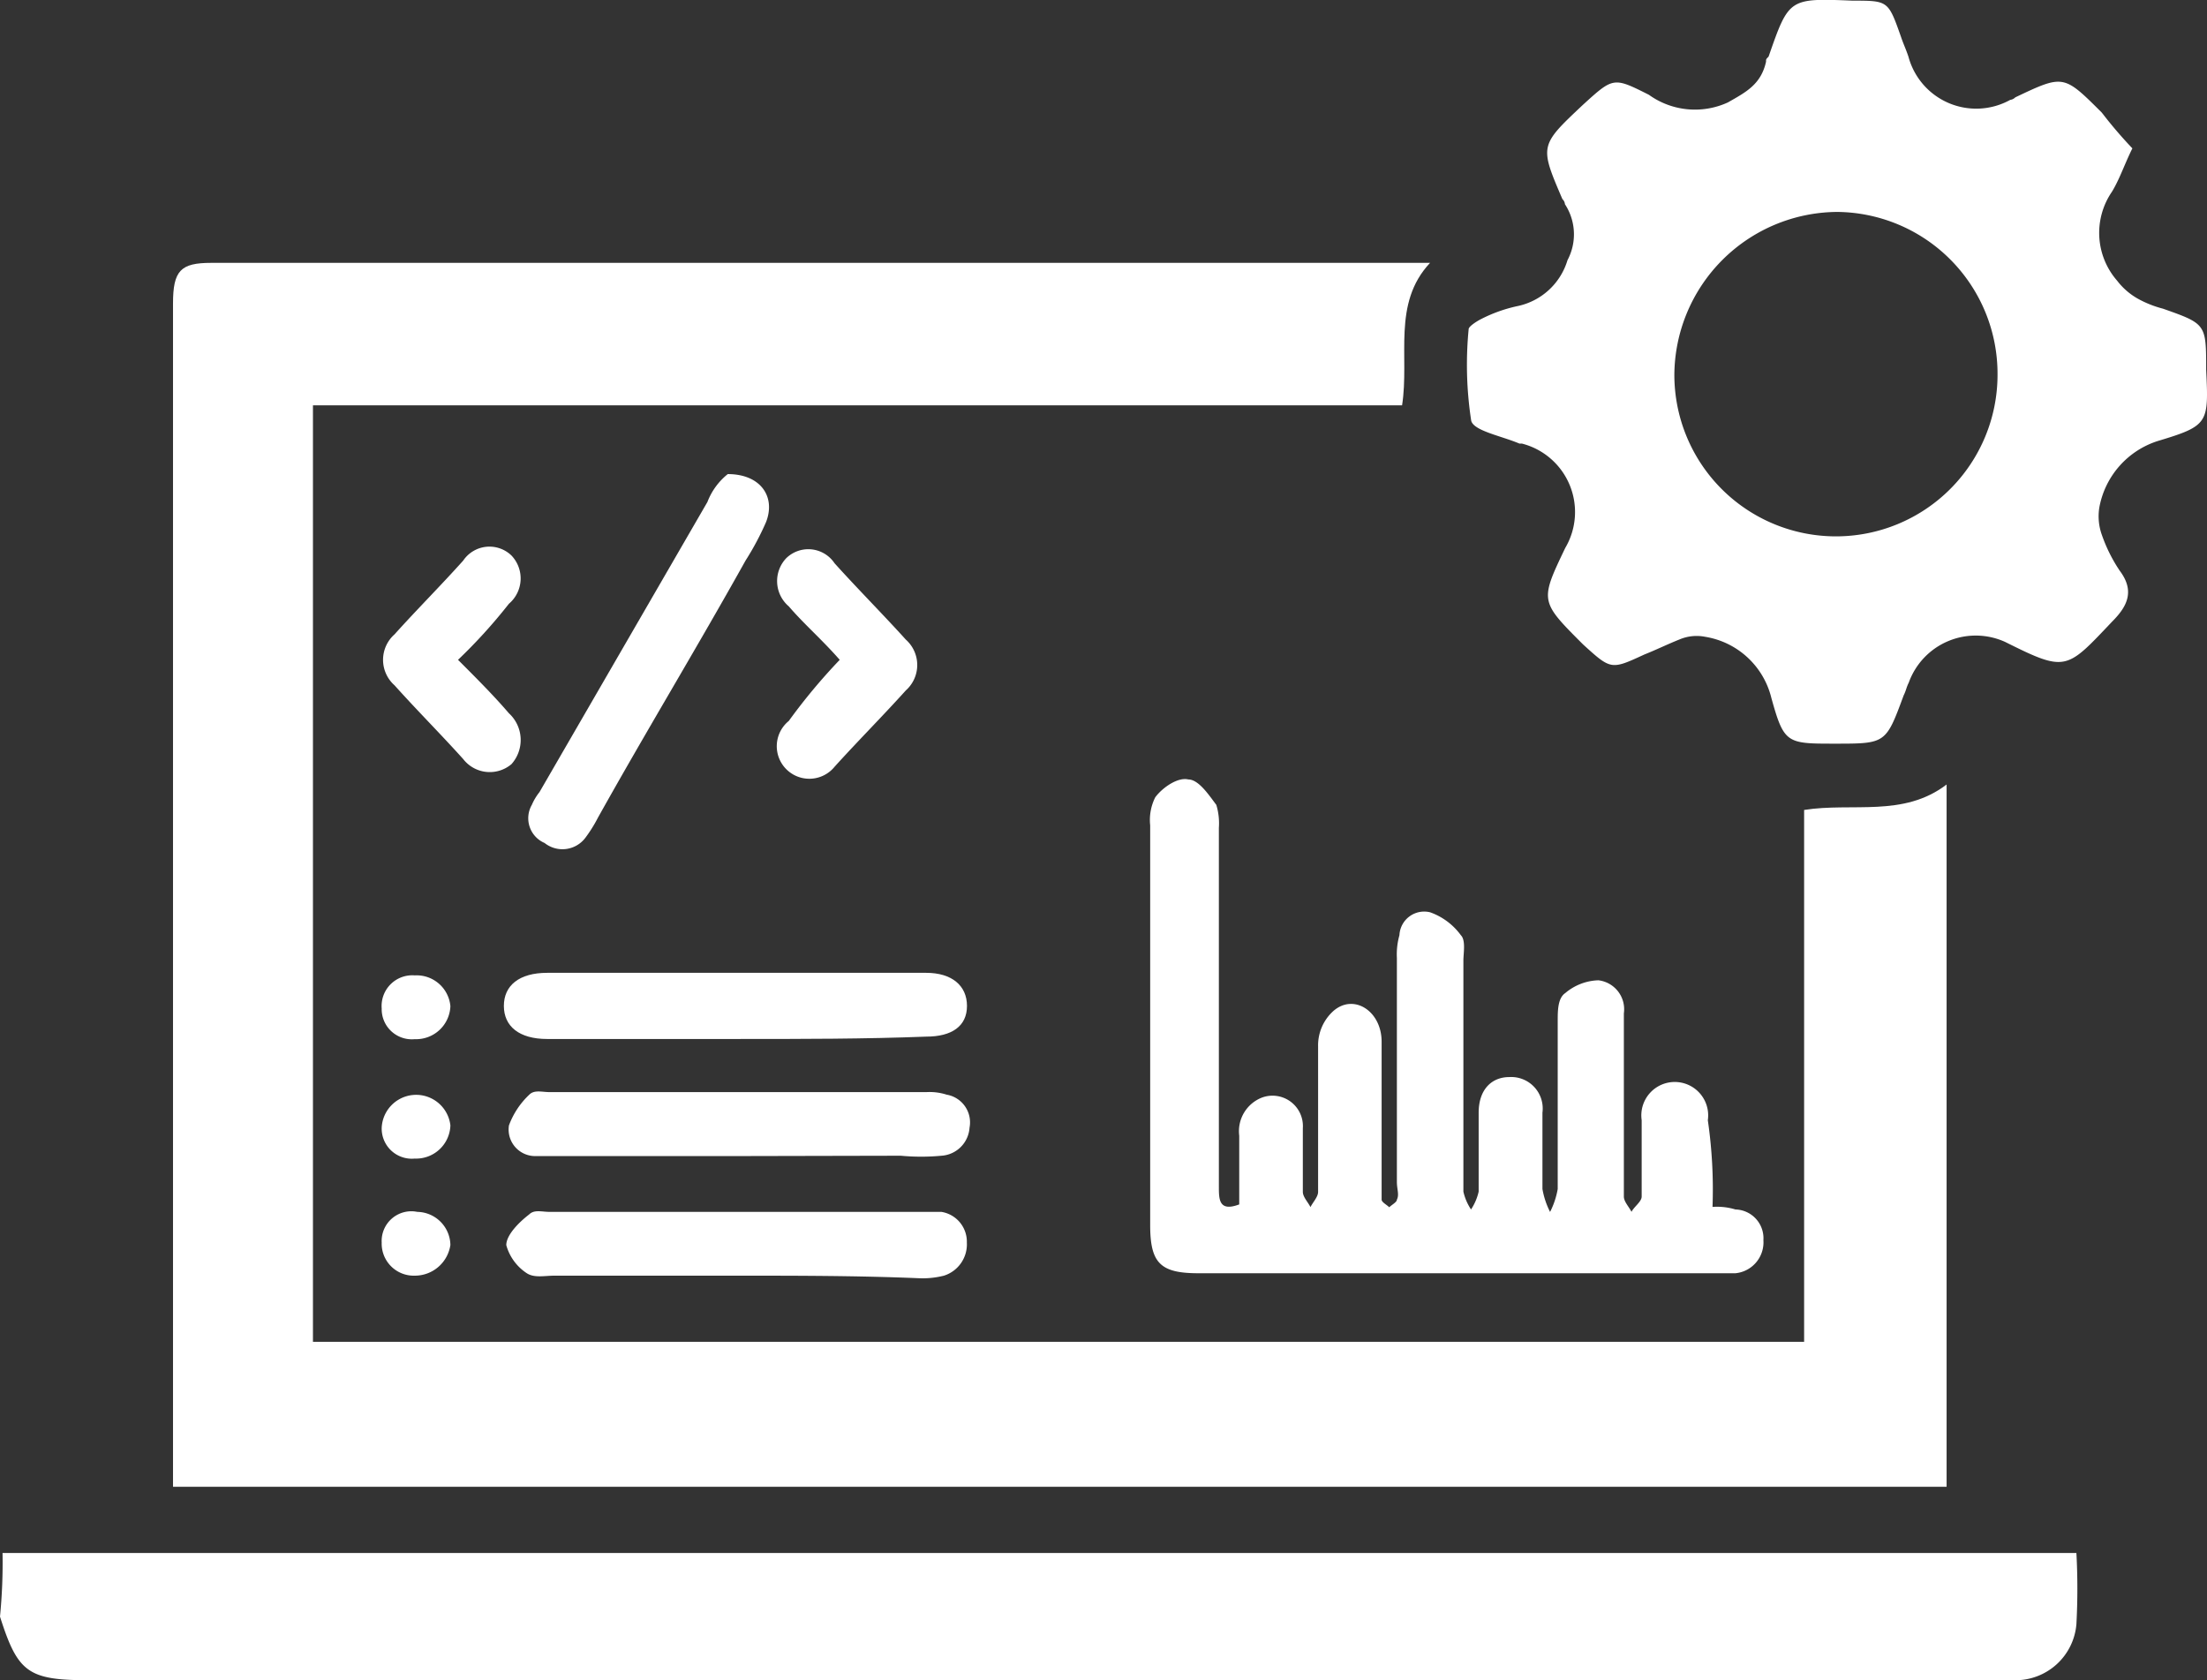
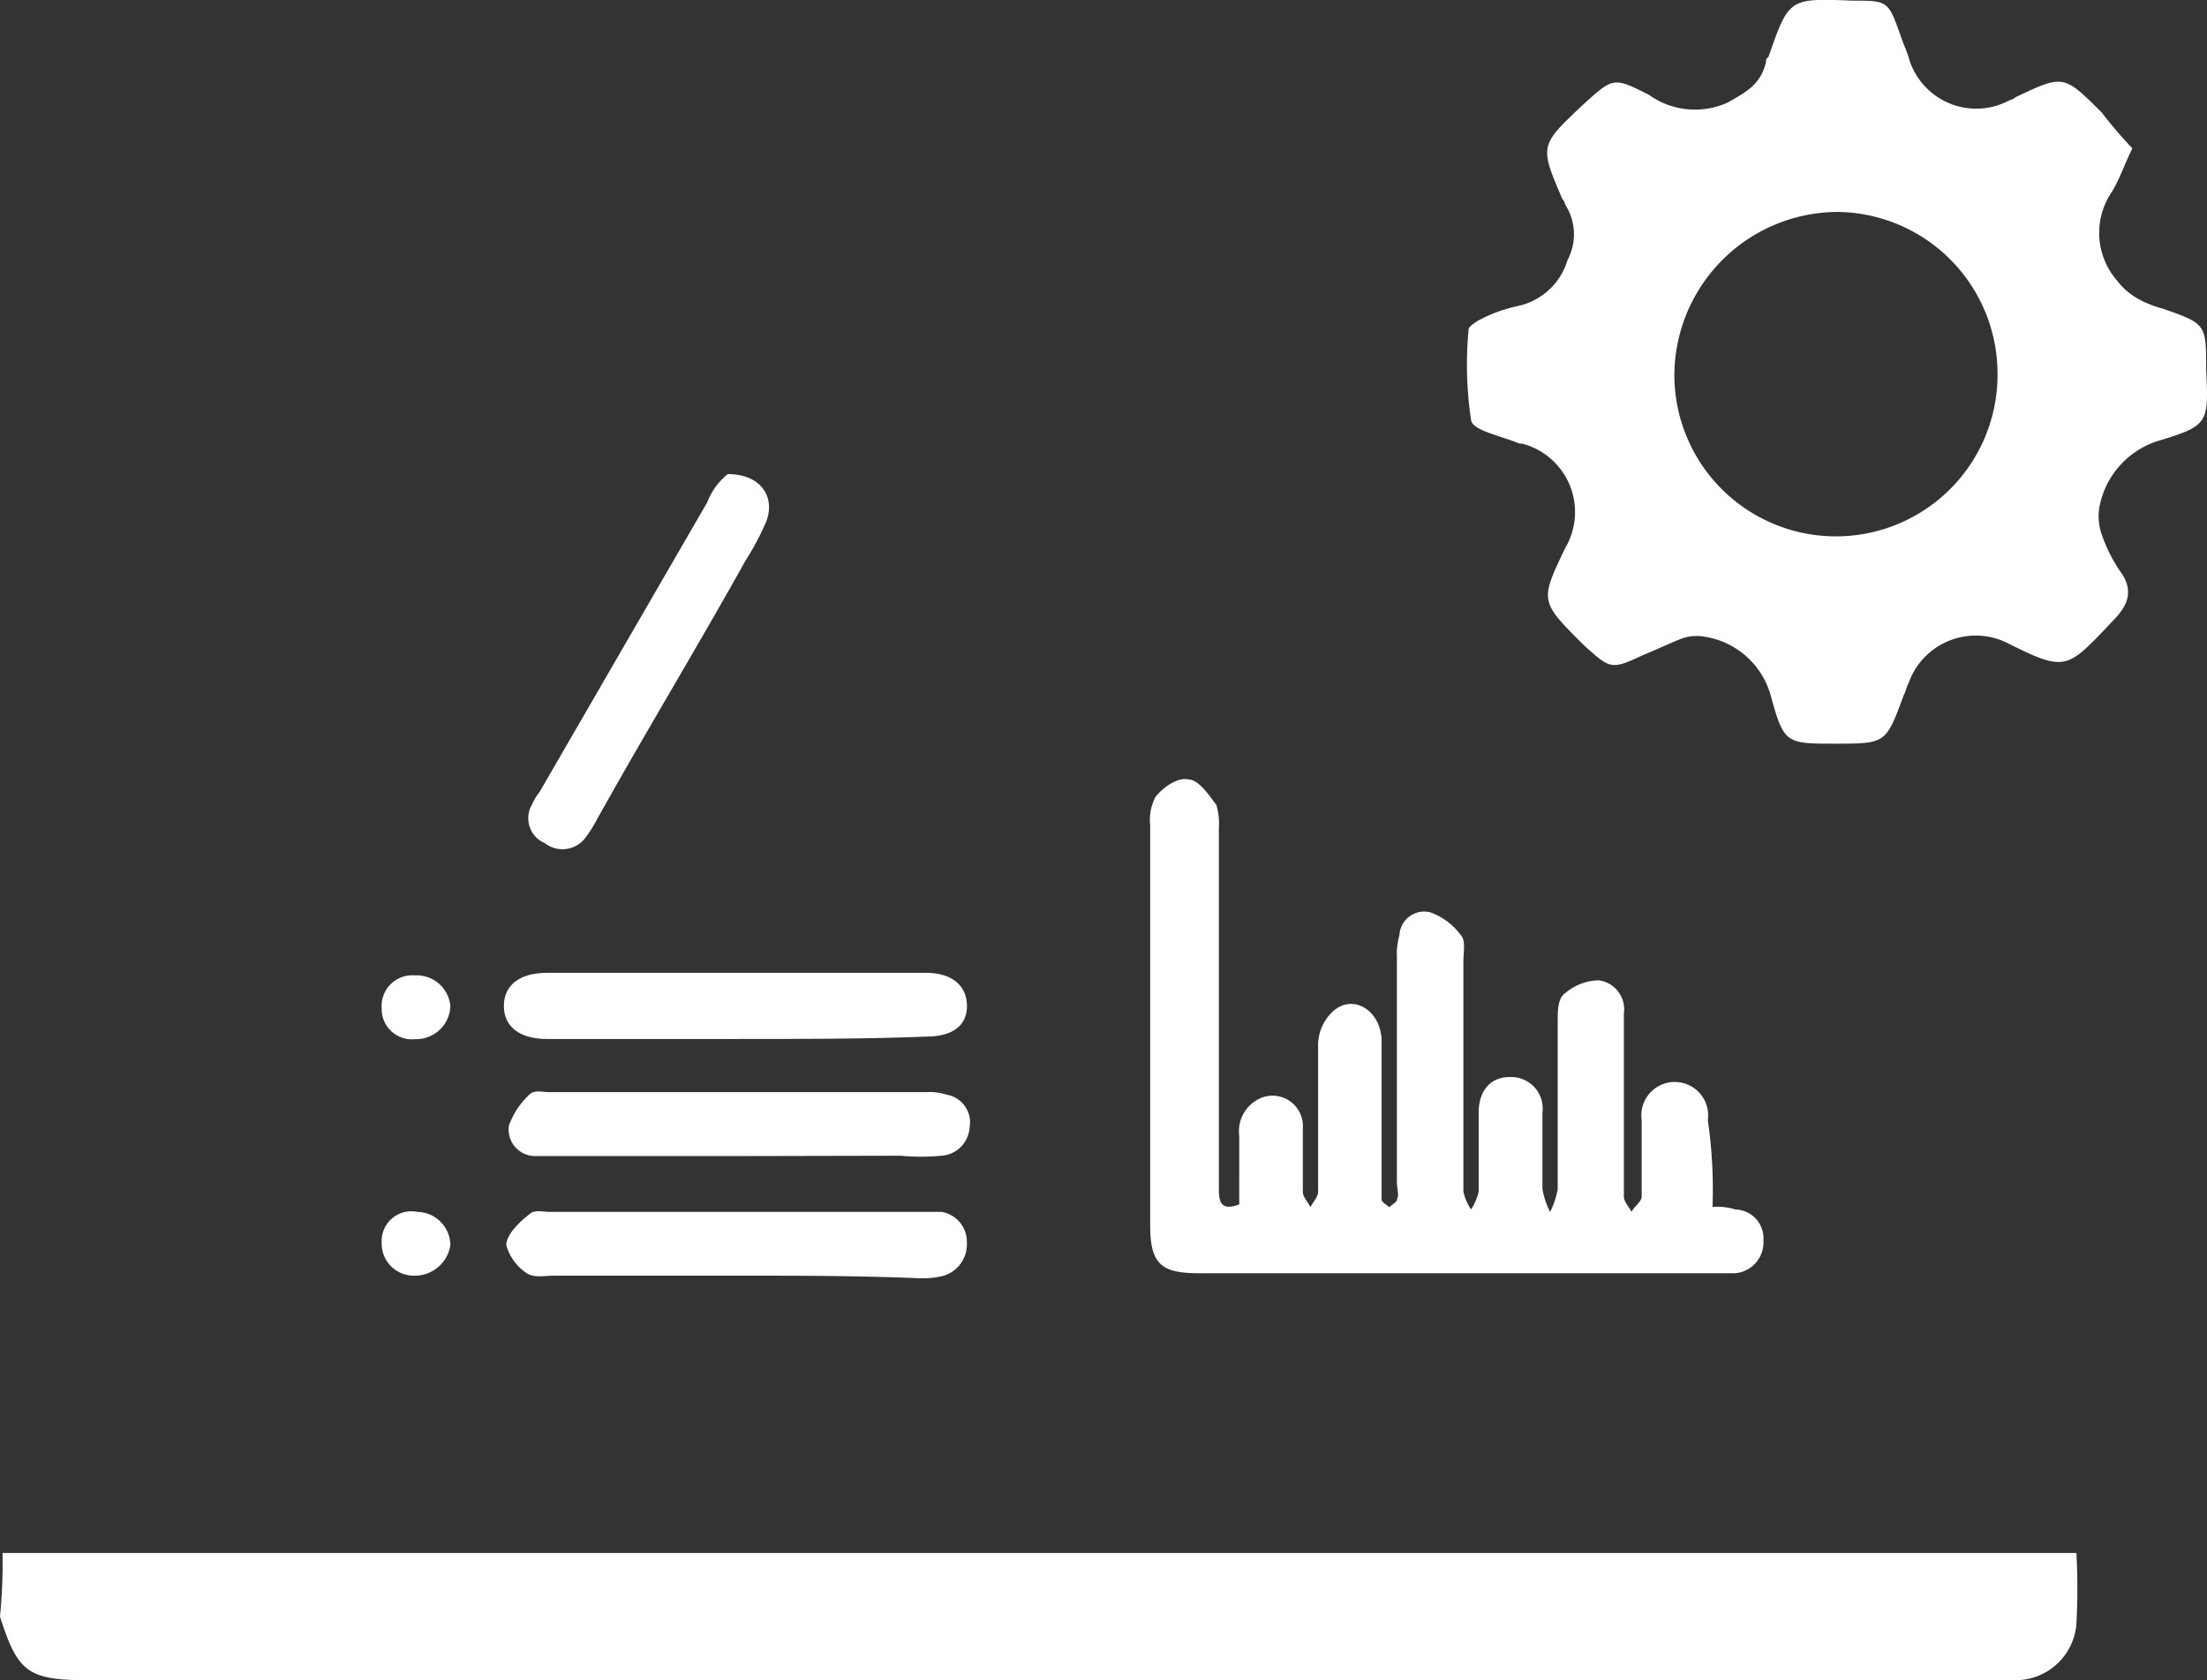
<svg xmlns="http://www.w3.org/2000/svg" width="50.31" height="38.302" viewBox="0 0 50.31 38.302">
  <rect x="0" y="0" width="50.31" height="38.302" fill="#333333" stroke="none" />
  <g id="specialdevelopment-service" transform="translate(-0.5 -1.269)">
    <path id="Path_120" data-name="Path 120" d="M.558,62.3H47.833a15.159,15.159,0,0,1,0,1.624A1.393,1.393,0,0,1,46.441,65.2H2.53C1.138,65.2.906,65.026.5,63.75A12.615,12.615,0,0,0,.558,62.3Z" transform="translate(0 -25.63)" fill="#fff" />
-     <path id="Path_121" data-name="Path 121" d="M35.955,11.6c-.87.928-.464,2.146-.638,3.248H10.49V36.195H44.482V24.071c1.1-.174,2.262.174,3.248-.58V39.5H7.3V12.528c0-.754.174-.928.87-.928H35.955Z" transform="translate(-2.856 -4.339)" fill="#fff" />
    <path id="Path_122" data-name="Path 122" d="M73.312,4.651c-.174.348-.29.7-.464.986a1.657,1.657,0,0,0,.116,2.03,1.564,1.564,0,0,0,.464.406,2.424,2.424,0,0,0,.58.232c.986.348.986.348.986,1.392.058,1.218.058,1.276-1.1,1.624a1.96,1.96,0,0,0-1.334,1.508,1.254,1.254,0,0,0,.058.638,3.544,3.544,0,0,0,.406.812c.348.464.174.812-.174,1.16-1.044,1.1-1.044,1.16-2.436.464a1.623,1.623,0,0,0-2.2.928c-.058.116-.058.174-.116.29-.406,1.1-.406,1.1-1.566,1.1-1.1,0-1.16,0-1.45-1.044a1.86,1.86,0,0,0-1.508-1.392,1,1,0,0,0-.58.058c-.29.116-.522.232-.812.348-.754.348-.754.348-1.392-.232-.986-.986-.986-.986-.406-2.2a1.611,1.611,0,0,0-.986-2.378h-.058c-.406-.174-1.044-.29-1.1-.522a8.4,8.4,0,0,1-.058-2.088c0-.058.174-.174.29-.232a3.354,3.354,0,0,1,.812-.29A1.513,1.513,0,0,0,60.435,7.2a1.254,1.254,0,0,0-.058-1.276.18.18,0,0,0-.058-.116c-.522-1.218-.522-1.218.464-2.146.7-.638.7-.638,1.508-.232a1.8,1.8,0,0,0,1.8.174c.406-.232.754-.406.87-.928,0-.058,0-.058.058-.116.464-1.334.464-1.334,1.914-1.276.812,0,.812,0,1.1.812.058.174.116.29.174.464a1.6,1.6,0,0,0,2.32.986.2.2,0,0,0,.116-.058c1.1-.522,1.1-.522,1.972.348A10.1,10.1,0,0,0,73.312,4.651ZM70.238,9.814A3.689,3.689,0,0,0,66.583,6.1a3.738,3.738,0,0,0-3.712,3.712,3.683,3.683,0,0,0,7.367,0Z" transform="translate(-24.203)" fill="#fff" />
    <path id="Path_123" data-name="Path 123" d="M58.519,41.638a1.44,1.44,0,0,1,.522.058.656.656,0,0,1,.638.7.708.708,0,0,1-.638.754H46.8c-.87,0-1.1-.232-1.1-1.1V32.938a1.147,1.147,0,0,1,.116-.638c.174-.232.522-.464.754-.406.232,0,.464.348.638.58a1.44,1.44,0,0,1,.058.522v8.179c0,.29,0,.58.464.406V40.014a.822.822,0,0,1,.522-.87.693.693,0,0,1,.928.7v1.45c0,.116.116.232.174.348.058-.116.174-.232.174-.348V37.984a1.053,1.053,0,0,1,.348-.812c.464-.406,1.1,0,1.1.7v3.6c0,.058.116.116.174.174.058-.058.174-.116.174-.174.058-.116,0-.232,0-.406v-5.1a1.606,1.606,0,0,1,.058-.522.565.565,0,0,1,.7-.522,1.479,1.479,0,0,1,.7.522c.116.116.058.406.058.58V41.29a1.228,1.228,0,0,0,.174.406,1.228,1.228,0,0,0,.174-.406v-1.8c0-.522.29-.812.7-.812a.718.718,0,0,1,.754.812v1.74a1.844,1.844,0,0,0,.174.522,1.843,1.843,0,0,0,.174-.522V37.4c0-.232,0-.522.174-.638a1.222,1.222,0,0,1,.754-.29.665.665,0,0,1,.58.754v4.176c0,.116.116.232.174.348.058-.116.232-.232.232-.348v-1.74a.762.762,0,1,1,1.508,0A10.931,10.931,0,0,1,58.519,41.638Z" transform="translate(-18.981 -12.857)" fill="#fff" />
    <path id="Path_124" data-name="Path 124" d="M25.621,50.34H21.5c-.232,0-.464.058-.638-.058a1.123,1.123,0,0,1-.464-.638c0-.232.29-.522.522-.7.116-.116.29-.058.464-.058h8.933a.689.689,0,0,1,.58.7.749.749,0,0,1-.522.754,1.973,1.973,0,0,1-.58.058C28.4,50.34,27.013,50.34,25.621,50.34Z" transform="translate(-8.357 -19.992)" fill="#fff" />
    <path id="Path_125" data-name="Path 125" d="M25.637,41.008h-4.35c-.638,0-.986-.29-.986-.754s.348-.754.986-.754h8.643c.58,0,.928.29.928.754s-.348.7-.928.7C28.537,41.008,27.087,41.008,25.637,41.008Z" transform="translate(-8.315 -16.055)" fill="#fff" />
    <path id="Path_126" data-name="Path 126" d="M25.714,45.64h-4.64a.605.605,0,0,1-.58-.7,1.836,1.836,0,0,1,.464-.7c.116-.116.29-.058.464-.058h8.585a1.277,1.277,0,0,1,.464.058.641.641,0,0,1,.522.754.686.686,0,0,1-.638.638,4.961,4.961,0,0,1-.928,0Z" transform="translate(-8.392 -18.018)" fill="#fff" />
    <path id="Path_127" data-name="Path 127" d="M25.809,19.9c.754,0,1.1.522.87,1.1a6.34,6.34,0,0,1-.464.87c-1.1,1.972-2.262,3.886-3.364,5.859a3.238,3.238,0,0,1-.29.464.654.654,0,0,1-.928.116.613.613,0,0,1-.29-.87,1.268,1.268,0,0,1,.174-.29l3.828-6.613A1.5,1.5,0,0,1,25.809,19.9Z" transform="translate(-8.719 -7.824)" fill="#fff" />
-     <path id="Path_128" data-name="Path 128" d="M32.466,25.372c-.406-.464-.812-.812-1.16-1.218a.757.757,0,0,1-.058-1.1.72.72,0,0,1,1.1.116c.522.58,1.1,1.16,1.624,1.74a.775.775,0,0,1,0,1.16c-.522.58-1.1,1.16-1.624,1.74a.742.742,0,1,1-1.044-1.044A13.414,13.414,0,0,1,32.466,25.372Z" transform="translate(-12.824 -9.062)" fill="#fff" />
-     <path id="Path_129" data-name="Path 129" d="M17.261,25.33c.406.406.812.812,1.16,1.218a.826.826,0,0,1,.058,1.16.766.766,0,0,1-1.1-.116c-.522-.58-1.044-1.1-1.566-1.682a.775.775,0,0,1,0-1.16c.522-.58,1.044-1.1,1.566-1.682a.722.722,0,0,1,1.1-.116.757.757,0,0,1-.058,1.1A12.116,12.116,0,0,1,17.261,25.33Z" transform="translate(-6.32 -9.02)" fill="#fff" />
-     <path id="Path_130" data-name="Path 130" d="M17.066,44.991a.782.782,0,0,1-.812.754.687.687,0,0,1-.754-.7.786.786,0,0,1,1.566-.058Z" transform="translate(-6.299 -18.066)" fill="#fff" />
    <path id="Path_131" data-name="Path 131" d="M17.066,40.3a.782.782,0,0,1-.812.754.687.687,0,0,1-.754-.7.7.7,0,0,1,.754-.754A.773.773,0,0,1,17.066,40.3Z" transform="translate(-6.299 -16.097)" fill="#fff" />
    <path id="Path_132" data-name="Path 132" d="M16.254,50.345a.731.731,0,0,1-.754-.754.677.677,0,0,1,.812-.7.768.768,0,0,1,.754.754A.819.819,0,0,1,16.254,50.345Z" transform="translate(-6.299 -19.997)" fill="#fff" />
  </g>
</svg>